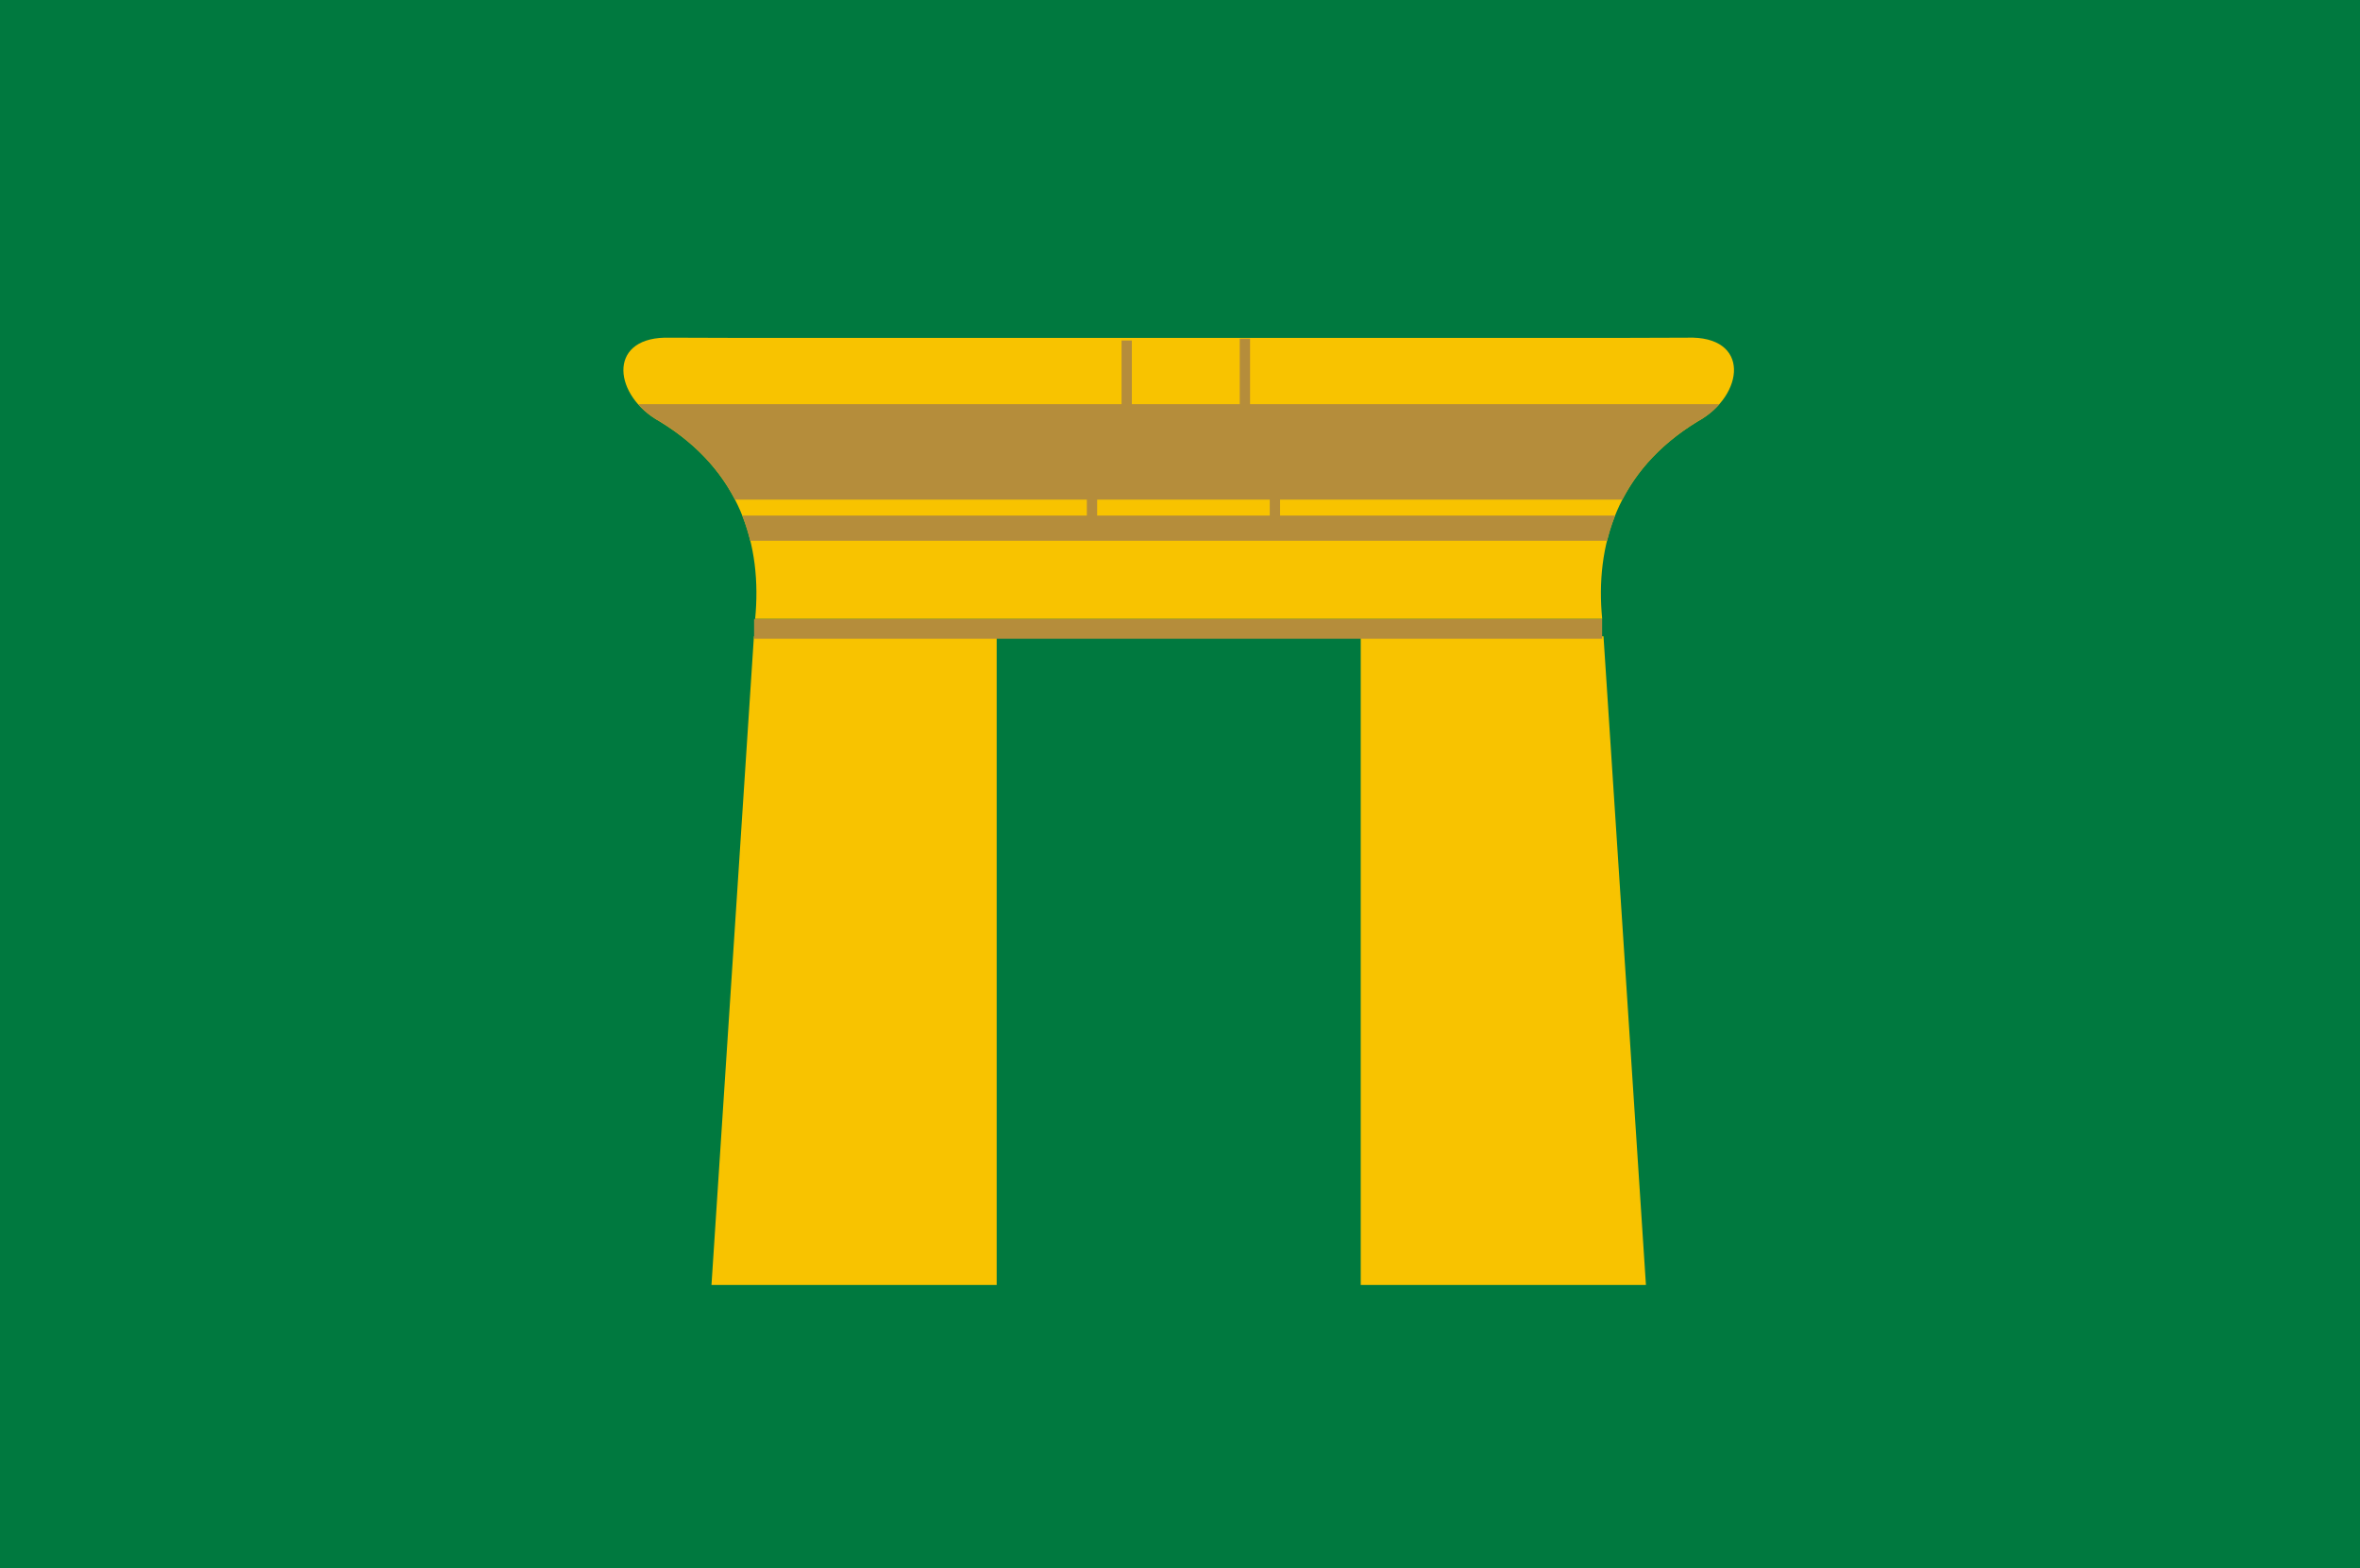
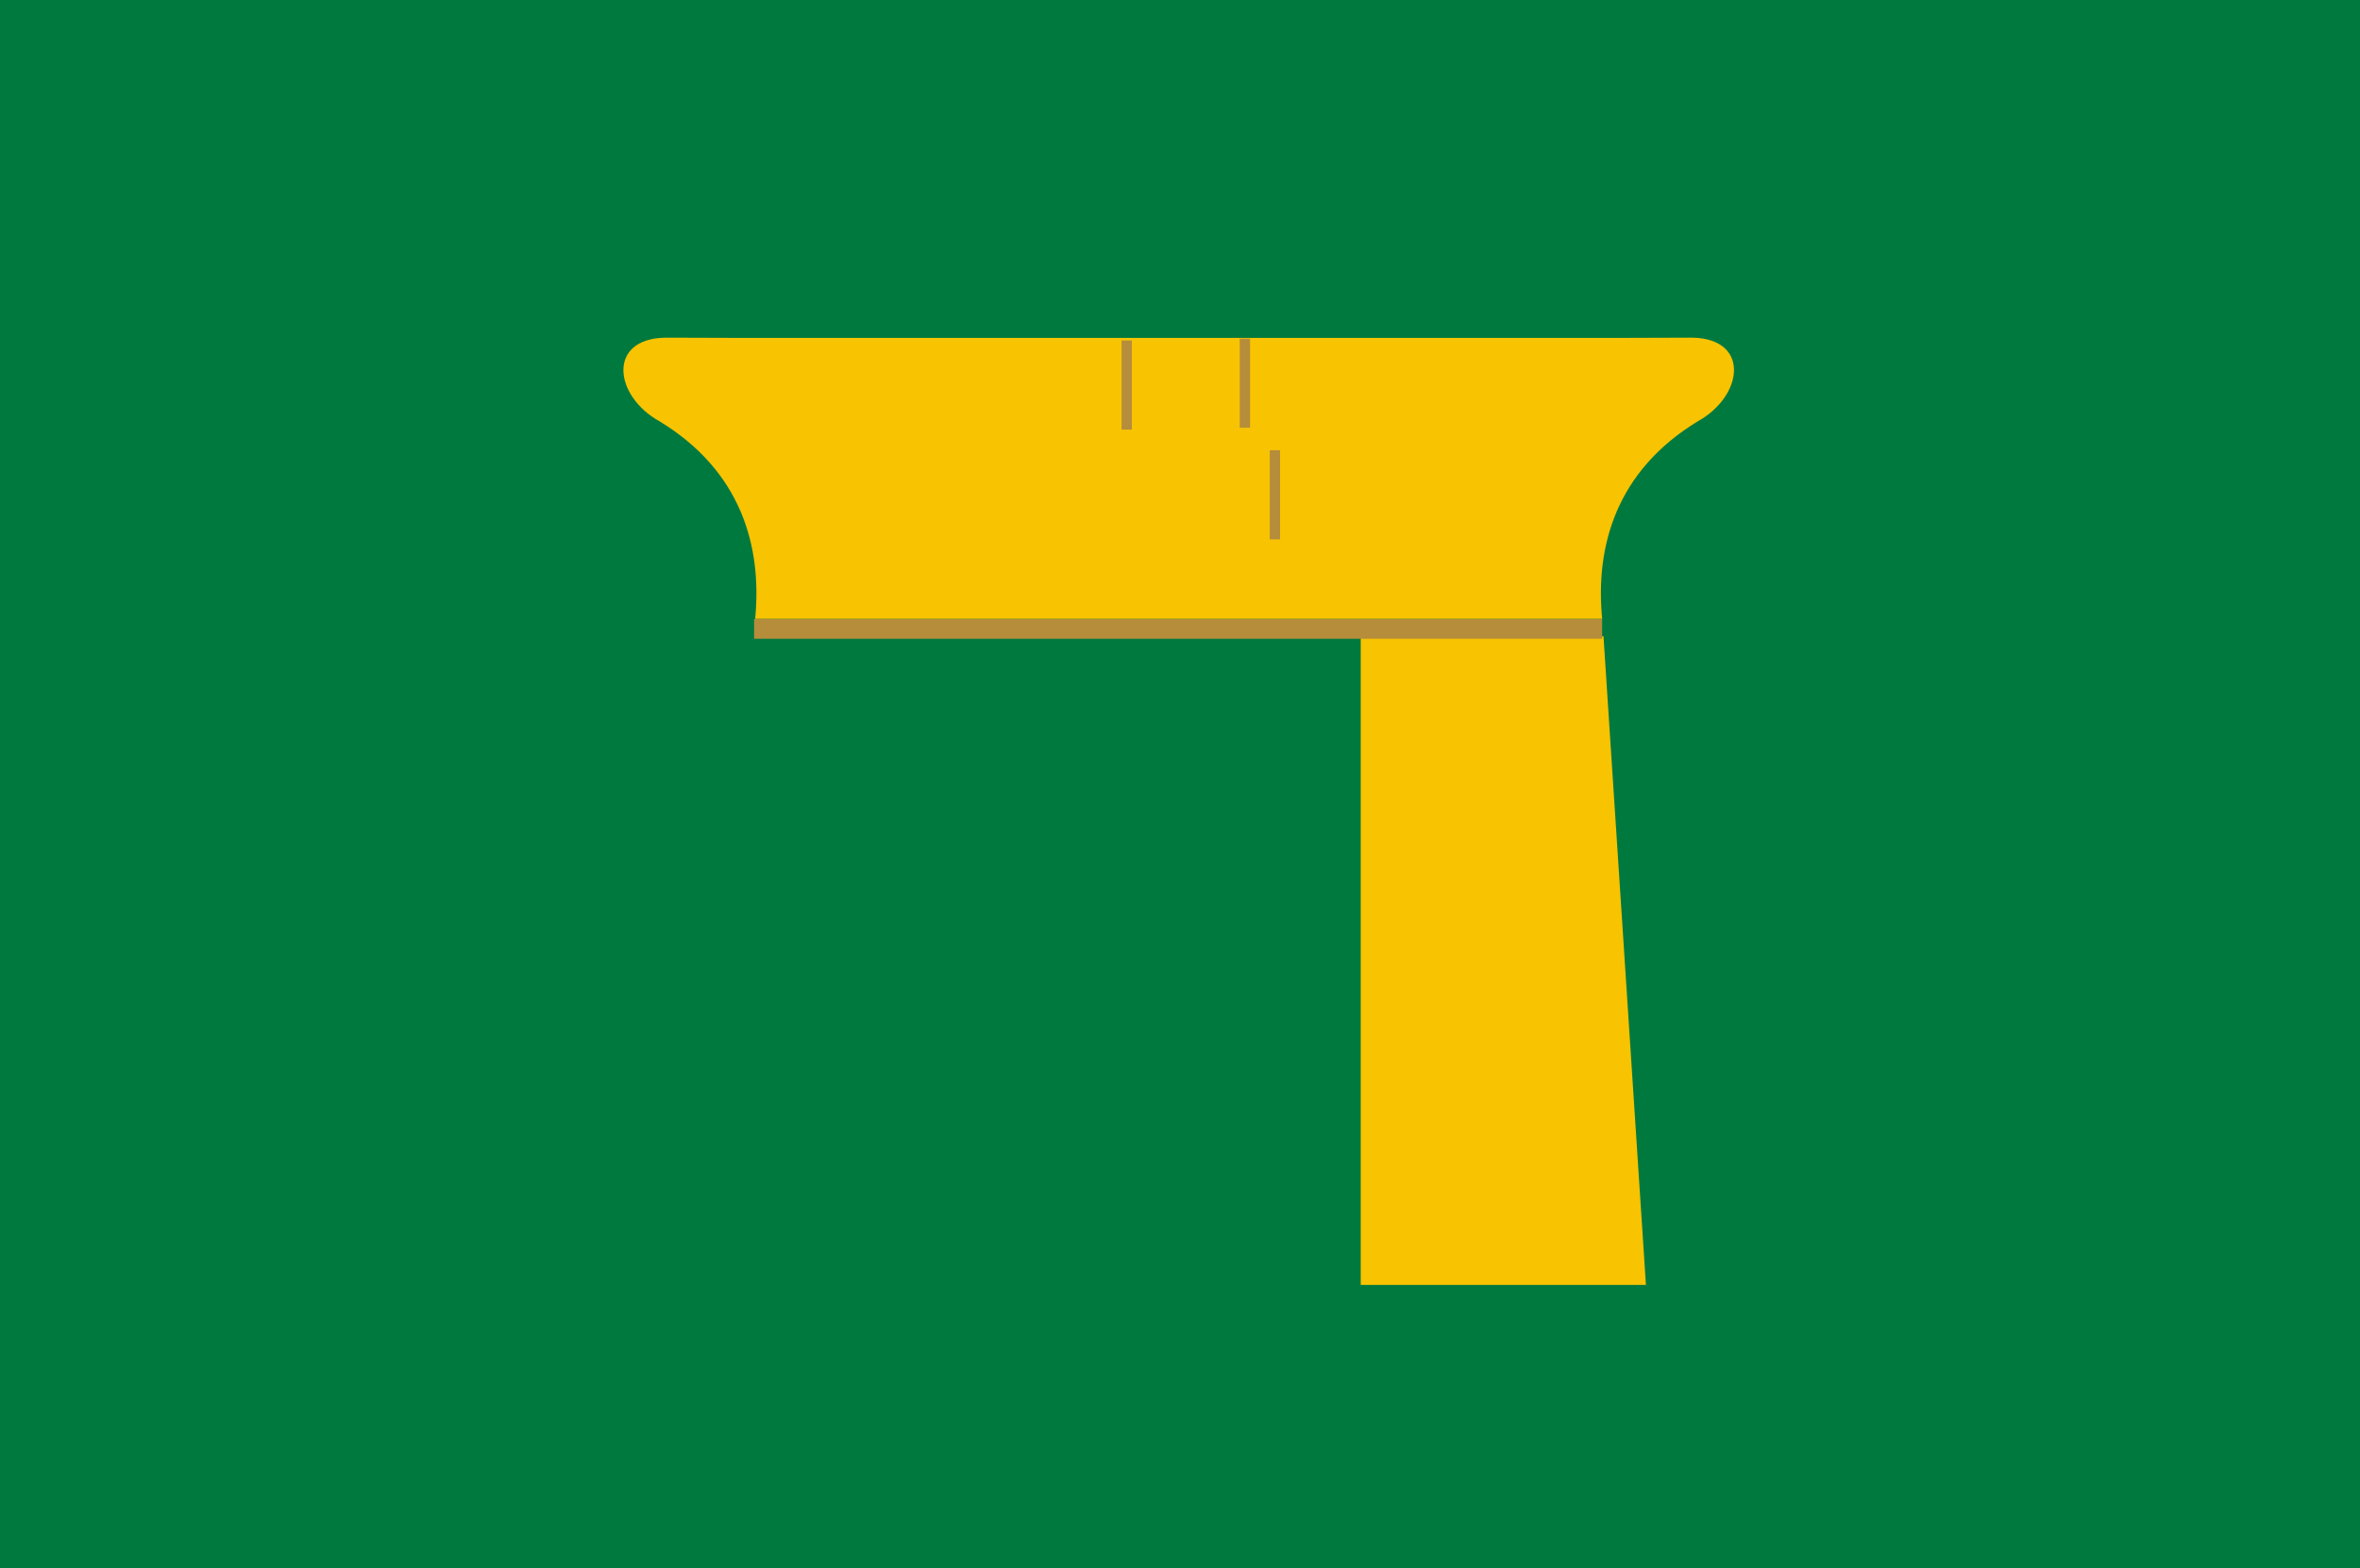
<svg xmlns="http://www.w3.org/2000/svg" height="216.052" width="325.111">
  <path d="m0 0h325.111v216.052h-325.111z" fill="#00793f" />
  <path d="m91.56 46.518c-7.943.2-6.974 8.063-.688 11.531 11.204 6.823 14.135 17.167 13.156 27.219h57.844 1 57.844c-.979-10.051 1.953-20.396 13.156-27.219 6.489-3.58 7.329-11.849-1.469-11.531l-10.008.032h-59.477-.954-59.537l-10.085-.032c-.275-.01-.525-.006-.781 0z" fill="#f8c300" />
-   <path d="m87.904 55.674c.786.893 1.775 1.717 2.969 2.375 4.952 3.016 8.279 6.719 10.375 10.781h122.25c2.097-4.062 5.423-7.766 10.375-10.781 1.202-.663 2.211-1.474 3-2.375z" fill="#b58d3b" />
-   <path d="m102.248 71.018c.455 1.137.805 2.294 1.094 3.469h118.063c.289-1.175.639-2.332 1.094-3.469h-120.25z" fill="#b58d3b" />
-   <path d="m103.86 87.647h33.442v89.36h-39.289z" fill="#f8c300" />
  <path d="m220.895 87.647h-33.442v89.36h39.289z" fill="#f8c300" />
  <g fill="#b58d3b">
    <path d="m103.882 85.272h116.825v2.723h-116.825z" />
    <path d="m154.504 46.906h1.421v12.276h-1.421z" />
    <path d="m170.785 46.647h1.421v12.276h-1.421z" />
-     <path d="m149.723 60.99h1.421v12.276h-1.421z" />
+     <path d="m149.723 60.99h1.421h-1.421z" />
    <path d="m174.92 62.024h1.421v12.276h-1.421z" />
  </g>
</svg>